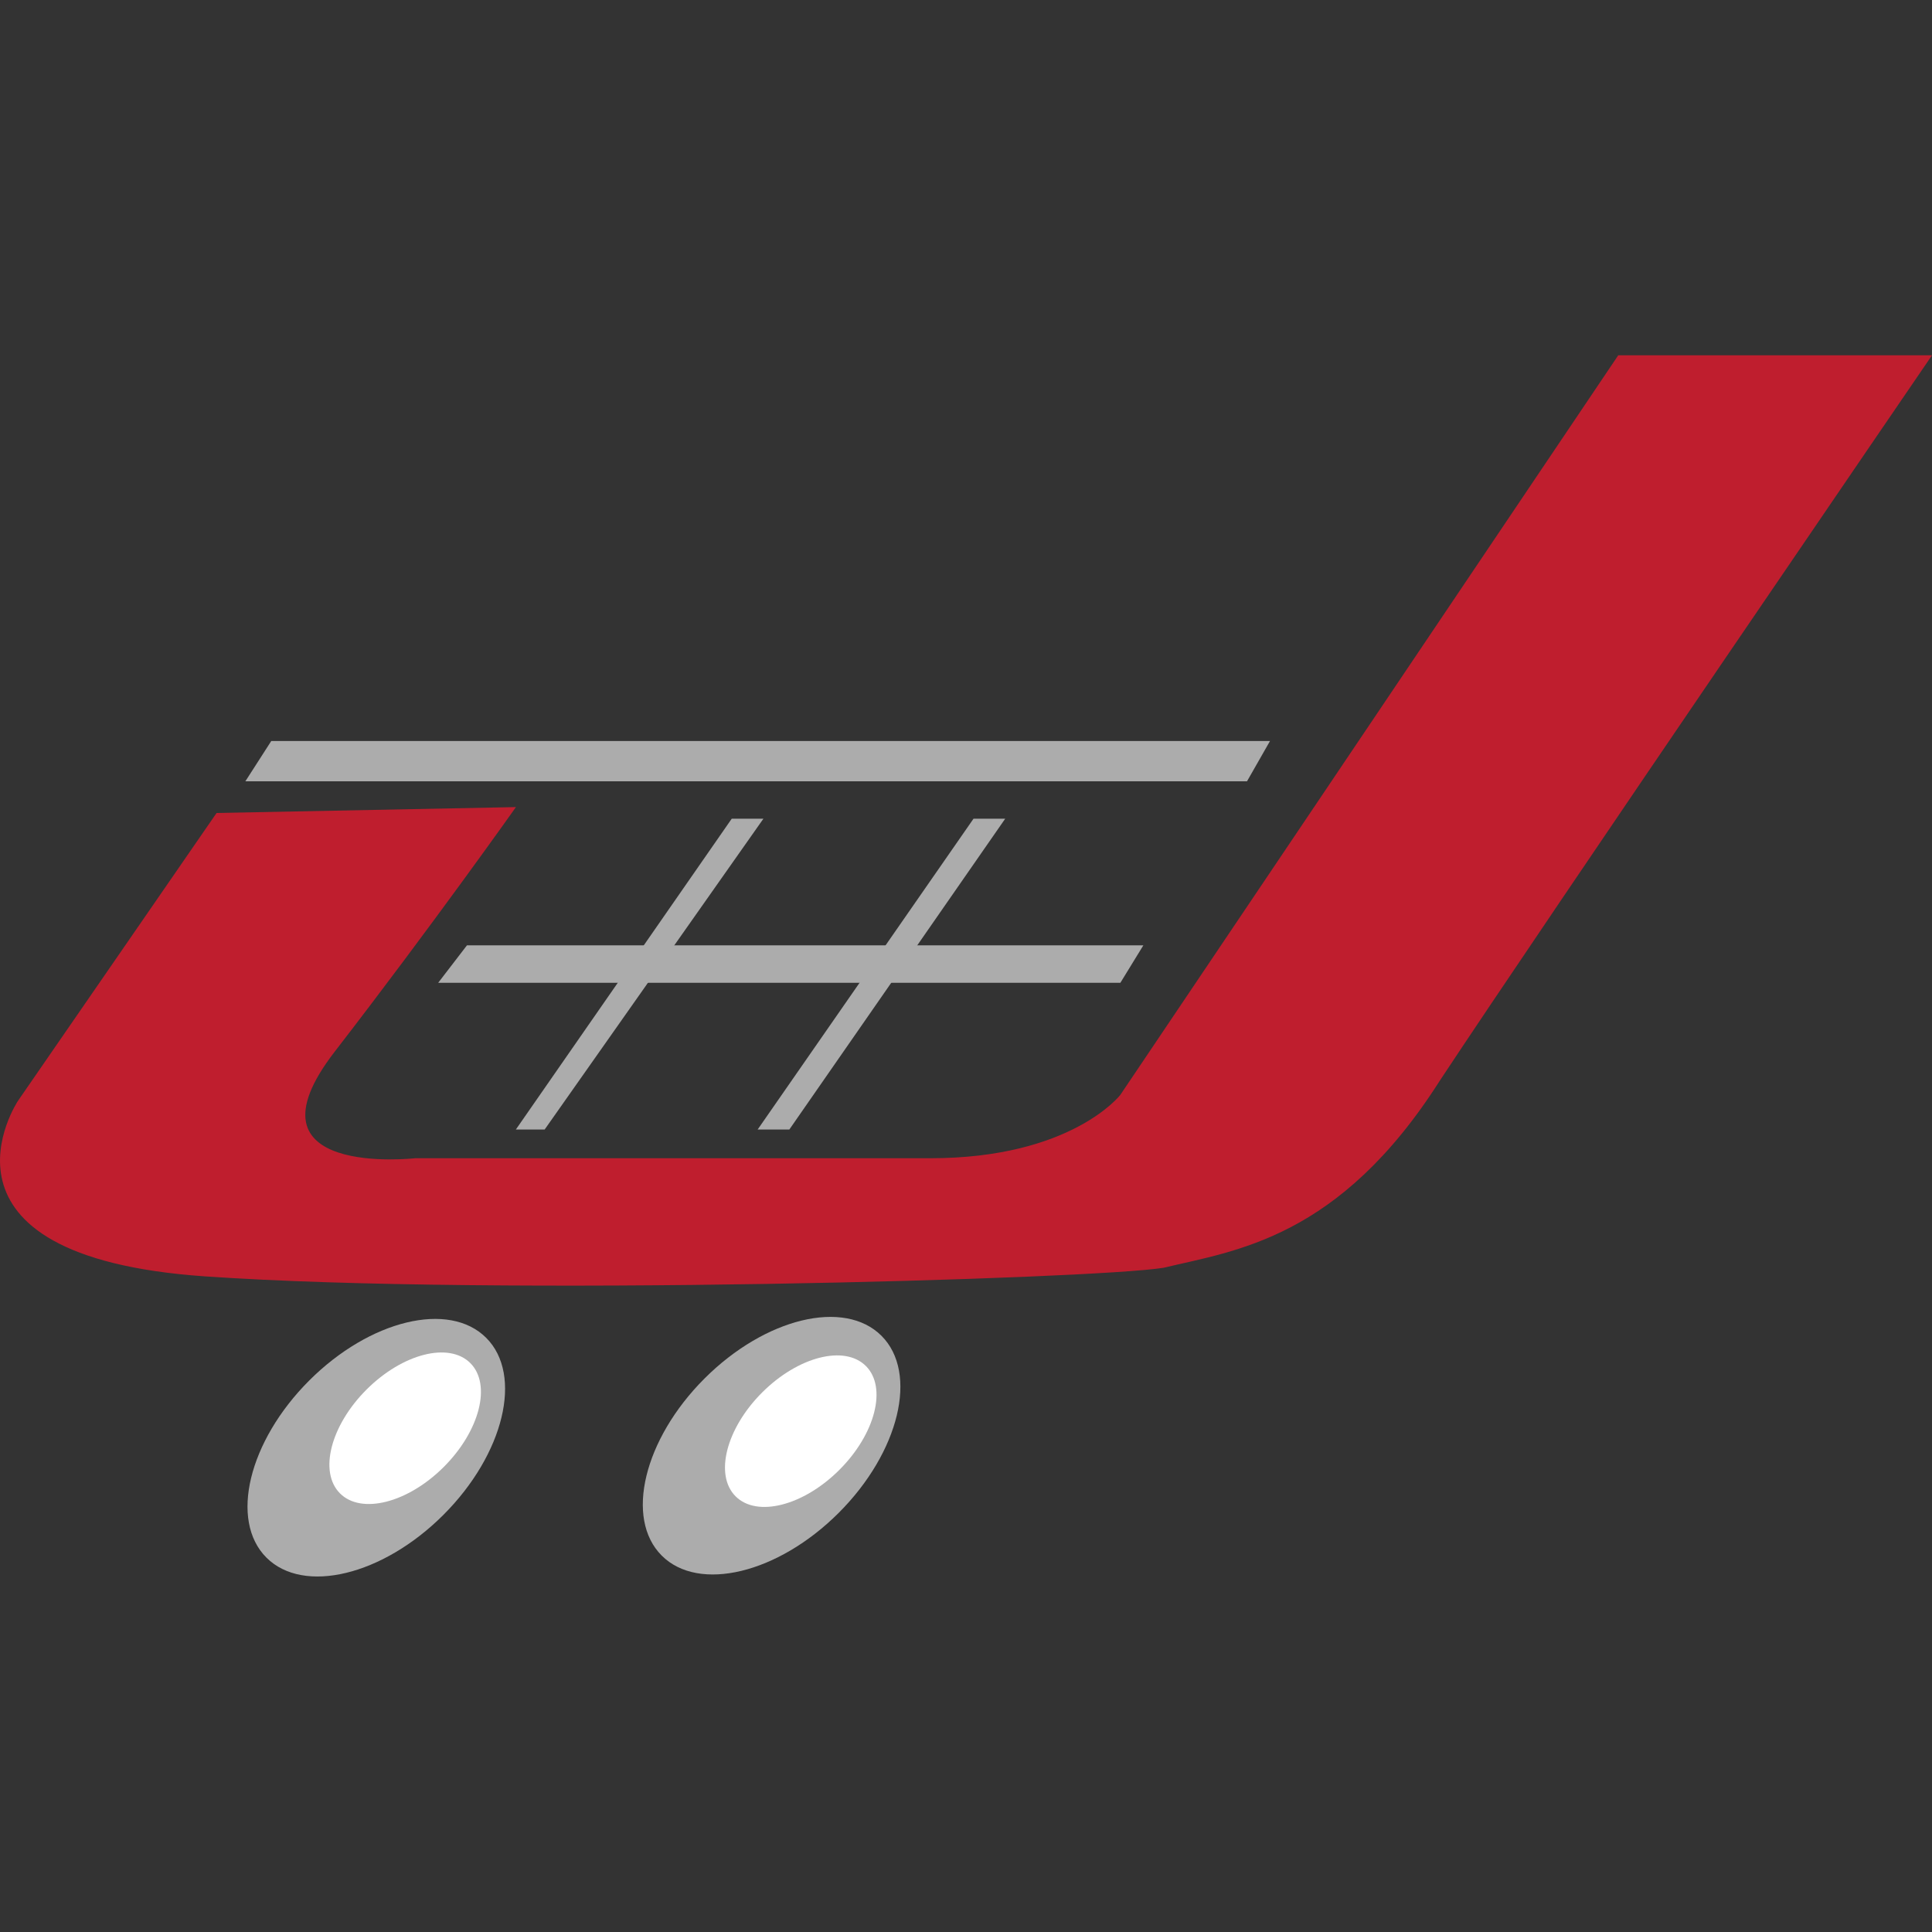
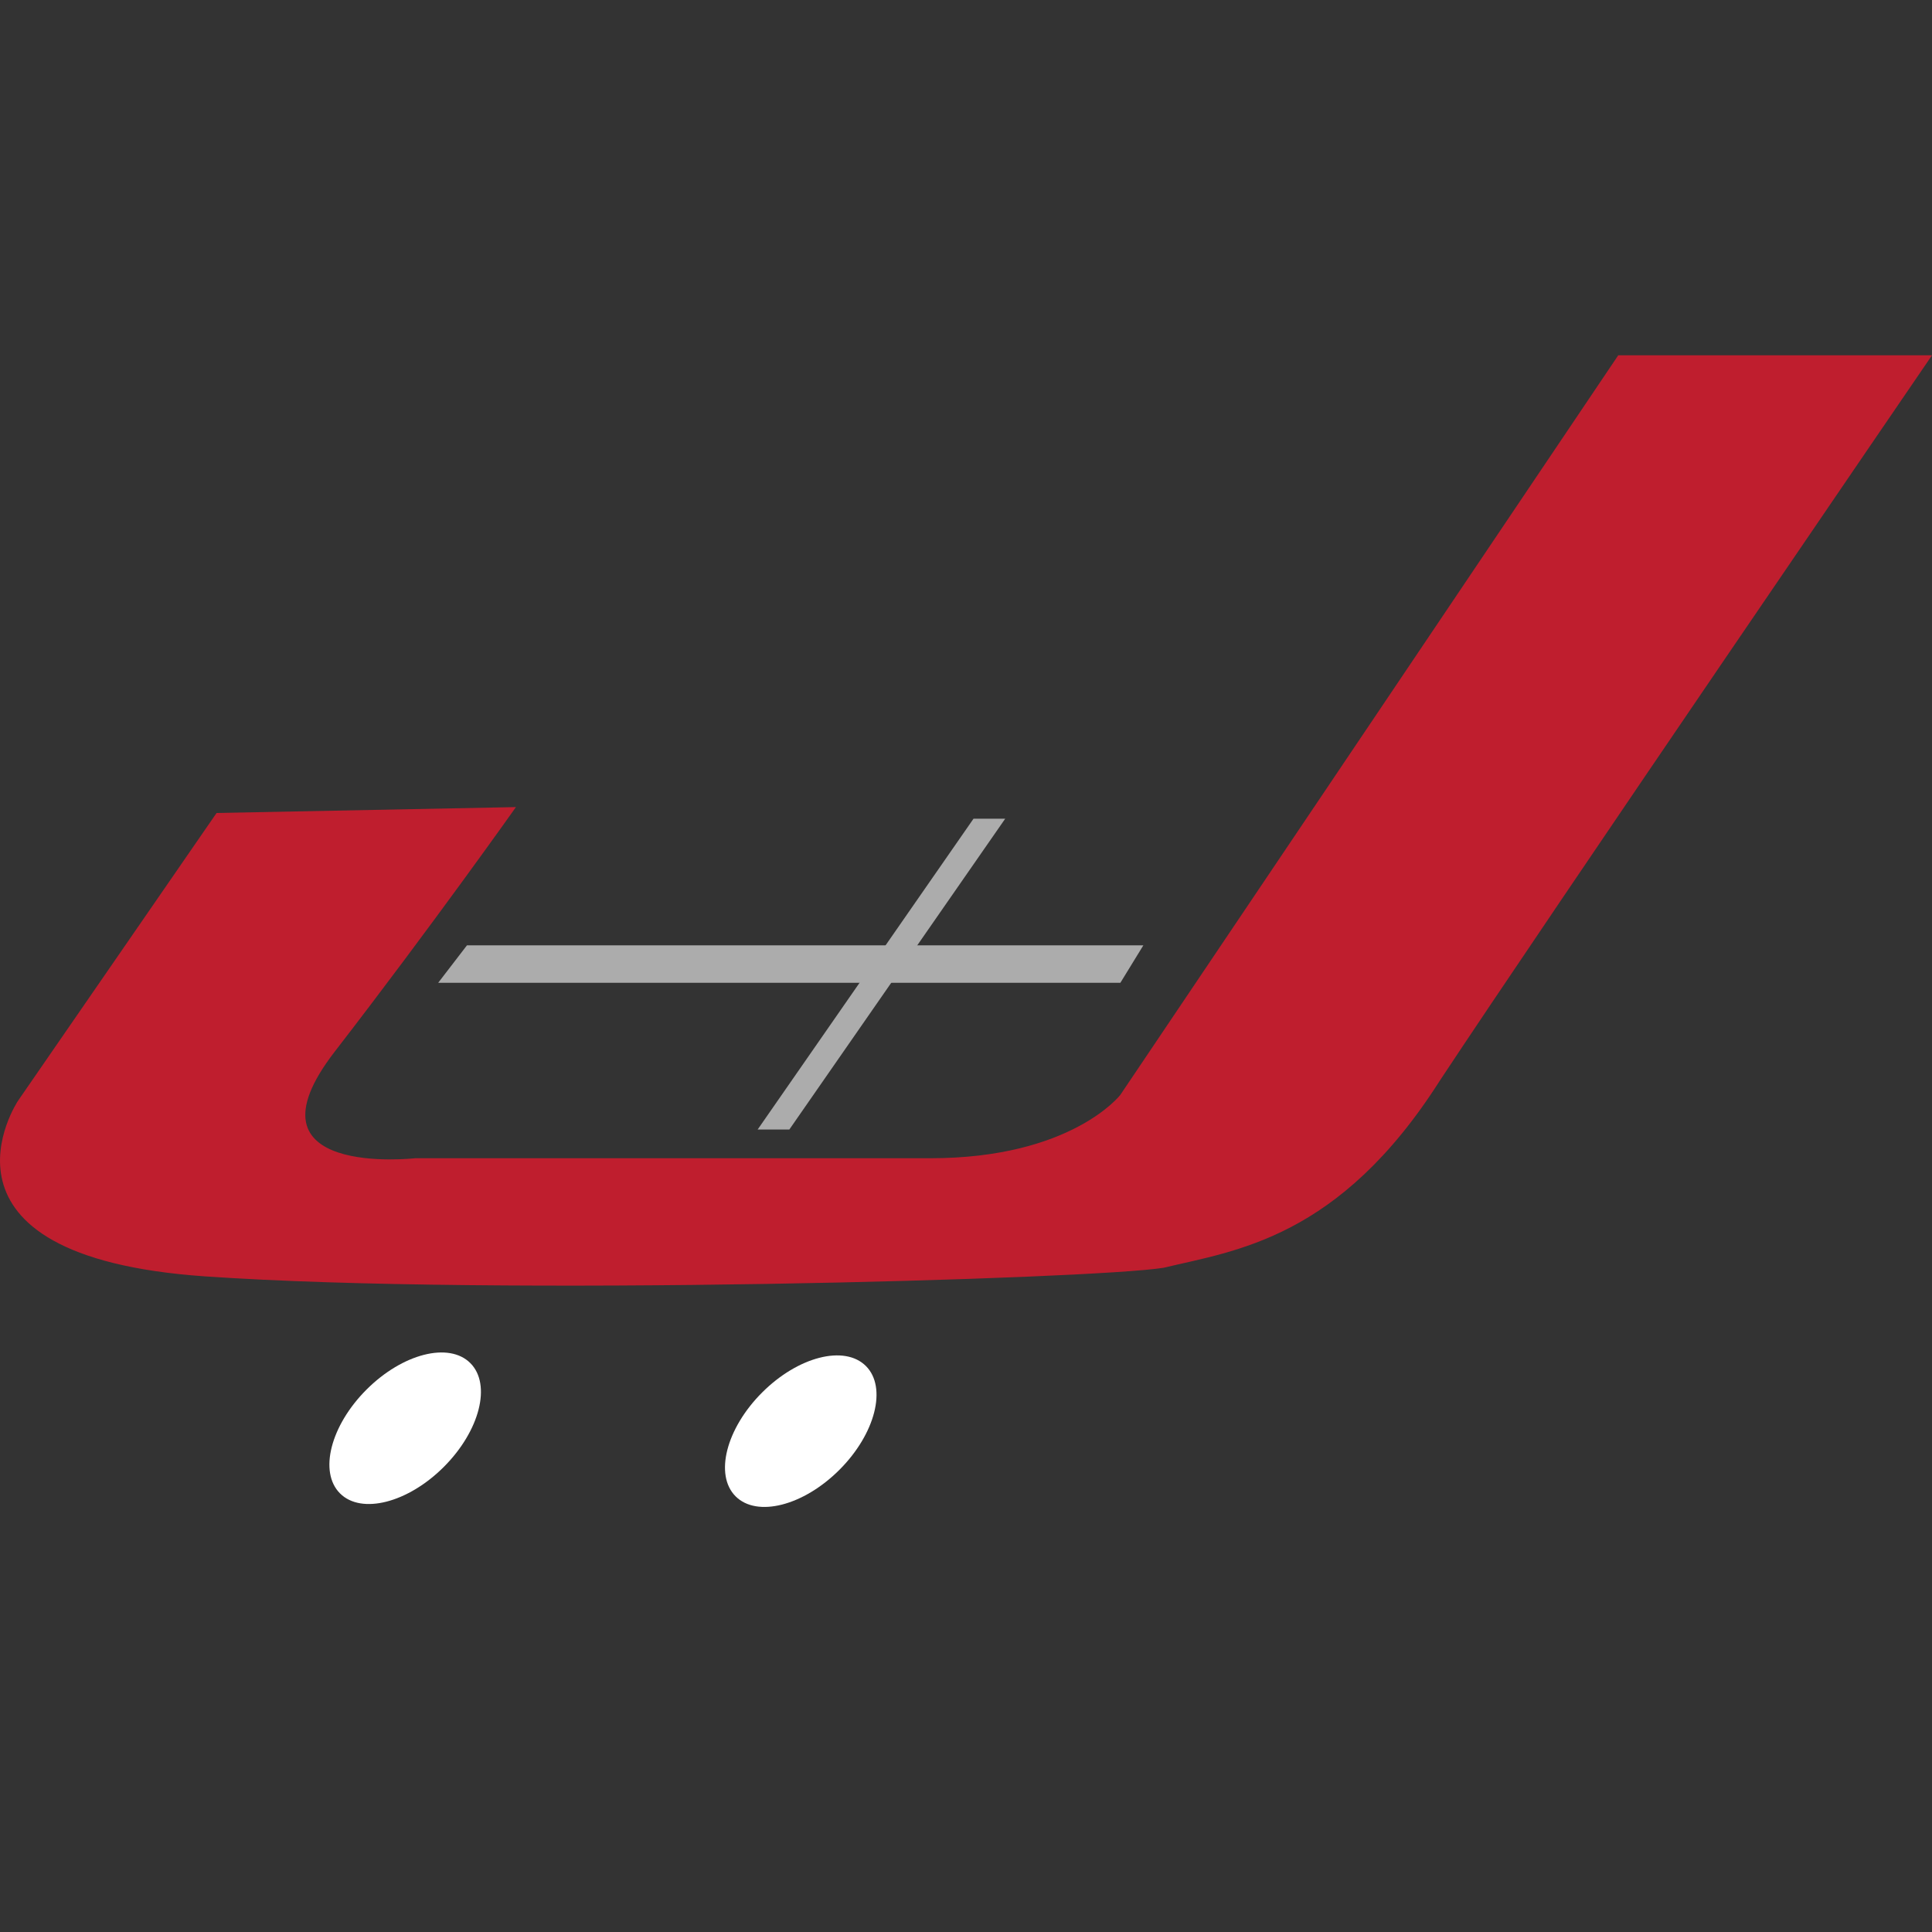
<svg xmlns="http://www.w3.org/2000/svg" version="1.1" id="Layer_1" x="0px" y="0px" viewBox="0 0 20 20" style="enable-background:new 0 0 20 20;" xml:space="preserve">
  <rect x="0" y="0" width="20" height="20" fill="#333333" stroke="none" />
  <style type="text/css"> .st0{fill:none;} .st1{fill:#BF1E2E;} .st2{fill:#ACACAC;} .st3{fill:#FFFFFF;} </style>
  <rect class="st0" width="20" height="20" />
  <g>
    <path class="st1" d="M2.242,8.416l-2.056,2.98c0,0-1.073,1.609,1.937,1.817s9.177,0.03,9.922-0.089 c0.745-0.179,1.817-0.298,2.86-1.937C16.007,9.518,20,3.678,20,3.678h-3.248l-5.155,7.657 c0,0-0.506,0.655-1.966,0.655s-5.333,0-5.333,0s-1.847,0.209-0.834-1.102s1.877-2.533,1.877-2.533L2.242,8.416z" />
-     <polygon class="st2" points="12.909,8.088 2.54,8.088 2.808,7.671 13.147,7.671 " />
    <polygon class="st2" points="11.598,10.174 4.536,10.174 4.834,9.786 11.836,9.786 " />
-     <polygon class="st2" points="5.638,11.693 5.34,11.693 7.575,8.475 7.903,8.475 " />
    <polygon class="st2" points="8.171,11.693 7.843,11.693 10.078,8.475 10.406,8.475 " />
    <g>
-       <ellipse transform="matrix(0.707 -0.707 0.707 0.707 -9.457 7.146)" class="st2" cx="3.898" cy="14.988" rx="1.609" ry="0.983" />
      <ellipse transform="matrix(0.707 -0.707 0.707 0.707 -9.226 7.298)" class="st3" cx="4.196" cy="14.786" rx="0.954" ry="0.566" />
-       <ellipse transform="matrix(0.707 -0.707 0.707 0.707 -8.243 10.033)" class="st2" cx="7.99" cy="14.967" rx="1.609" ry="0.983" />
      <ellipse transform="matrix(0.707 -0.707 0.707 0.707 -8.048 10.203)" class="st3" cx="8.292" cy="14.816" rx="0.954" ry="0.566" />
    </g>
  </g>
</svg>